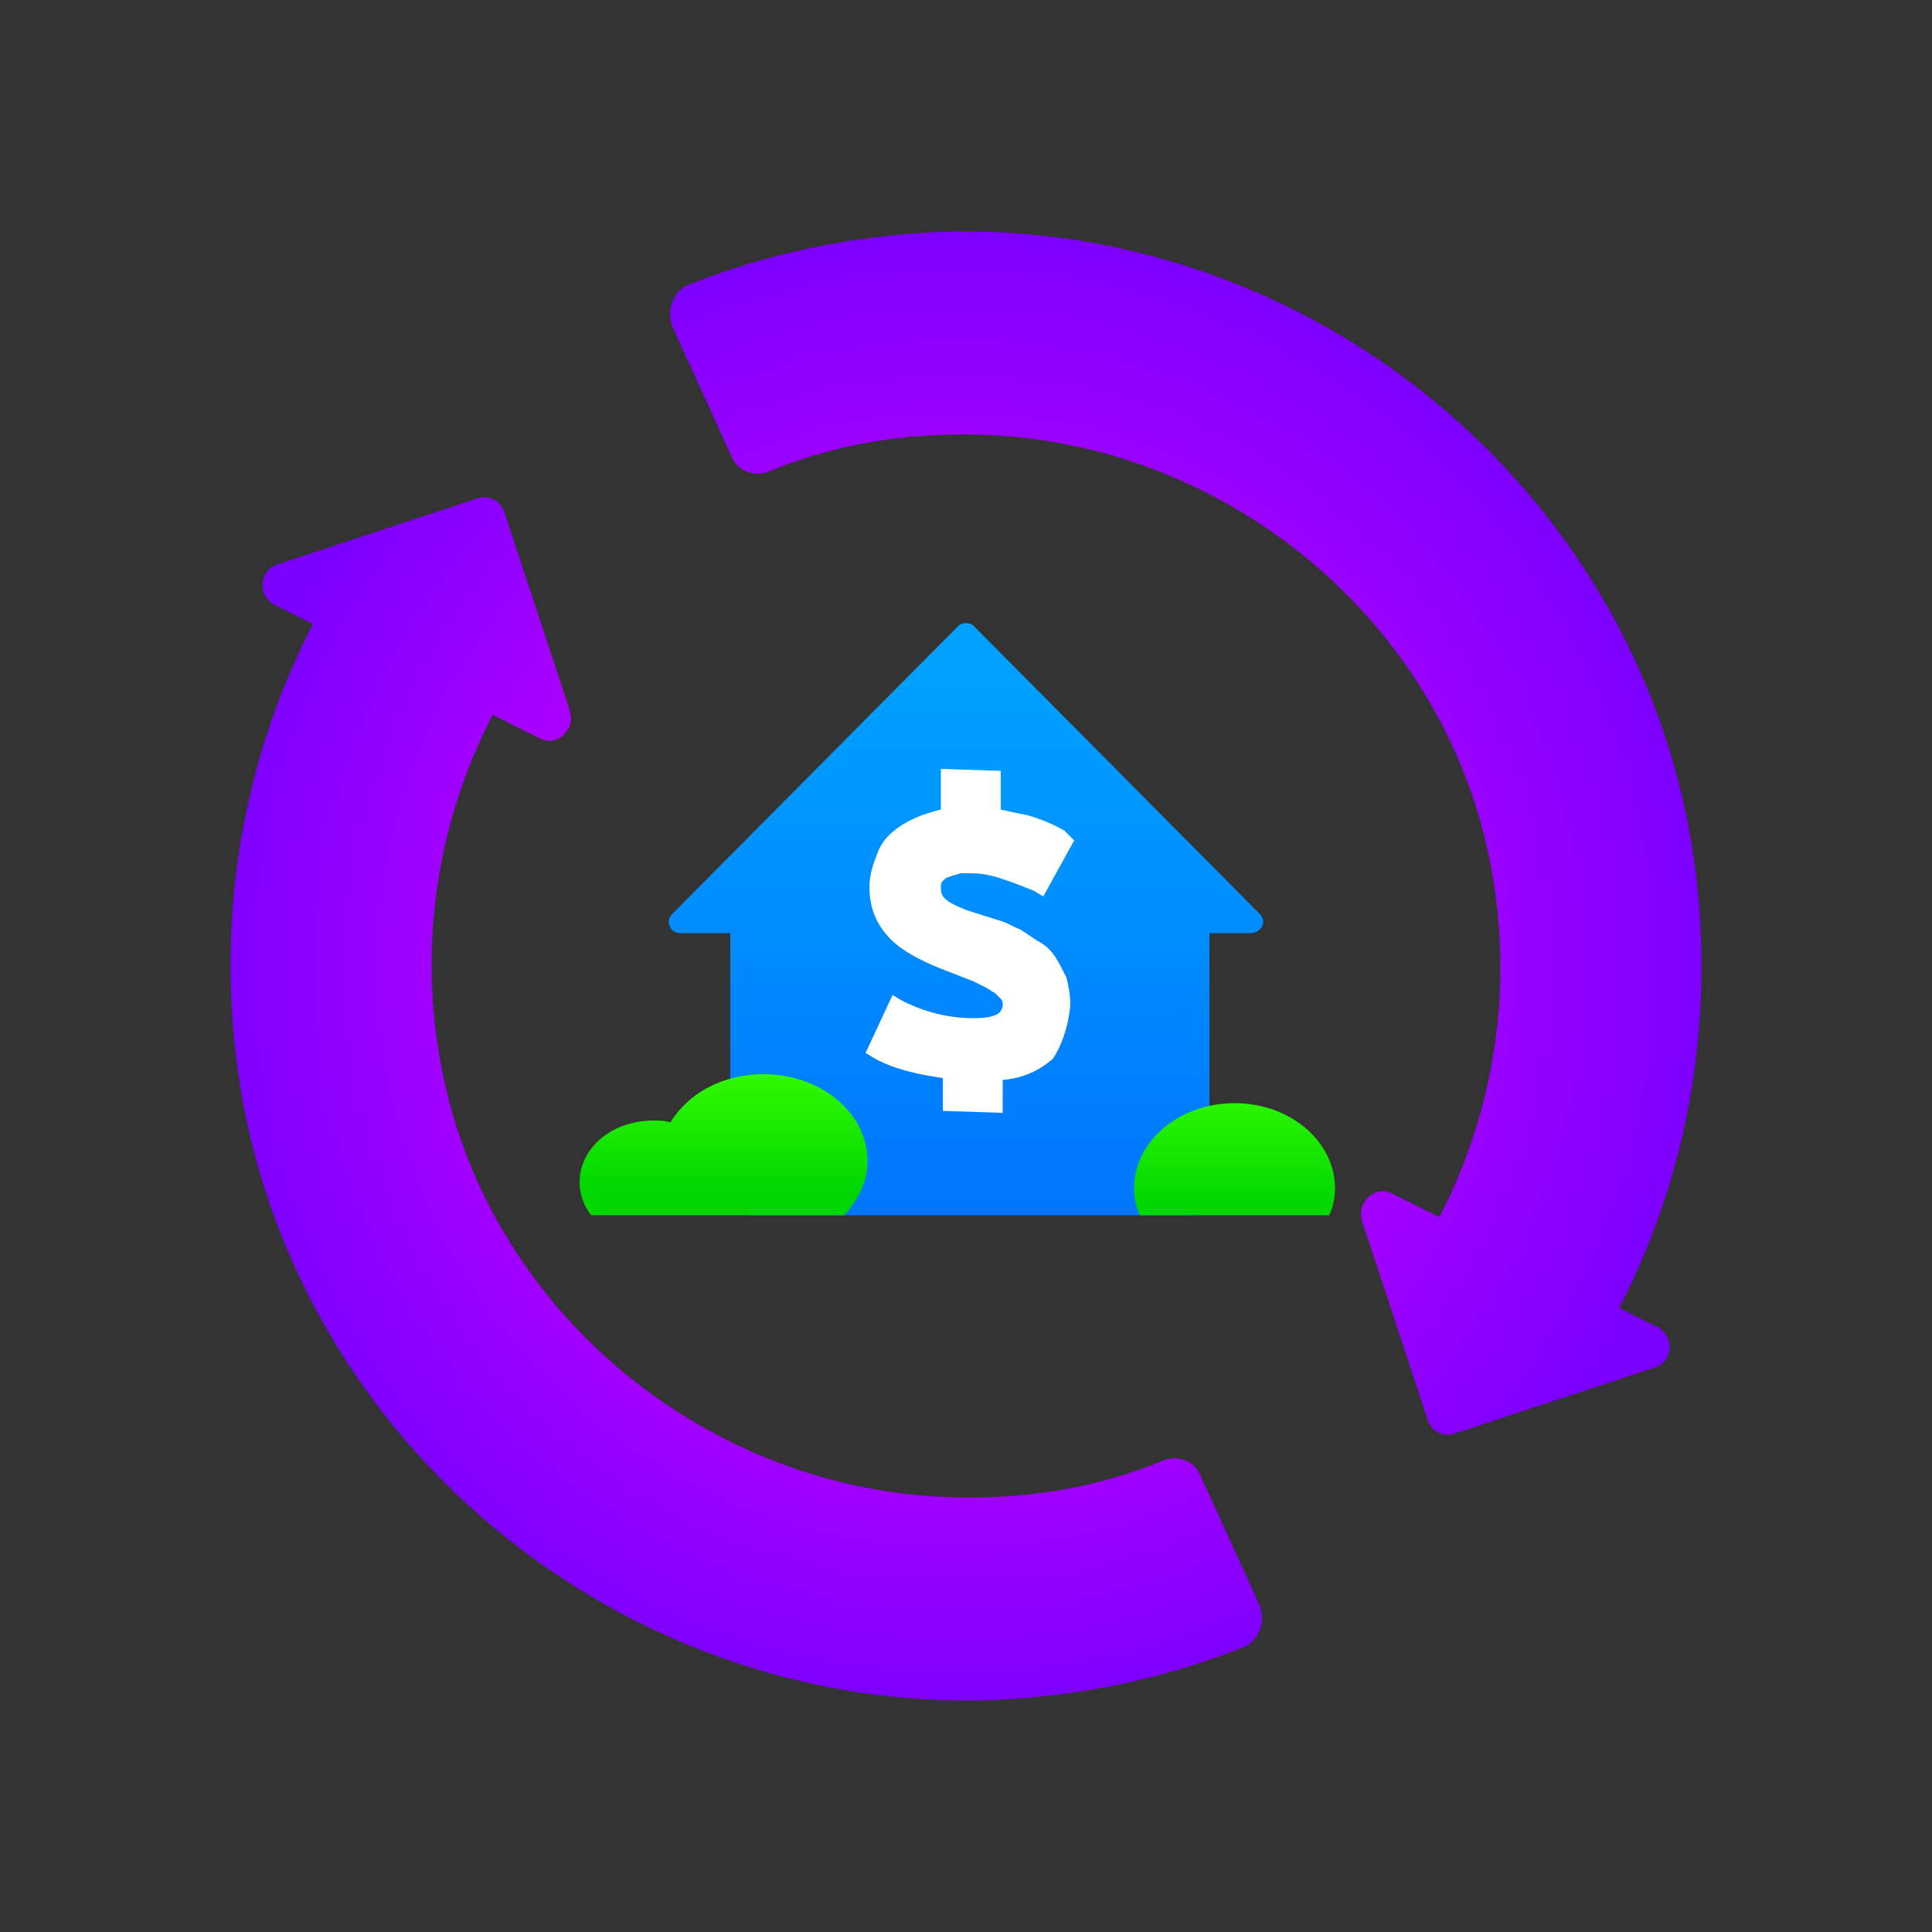
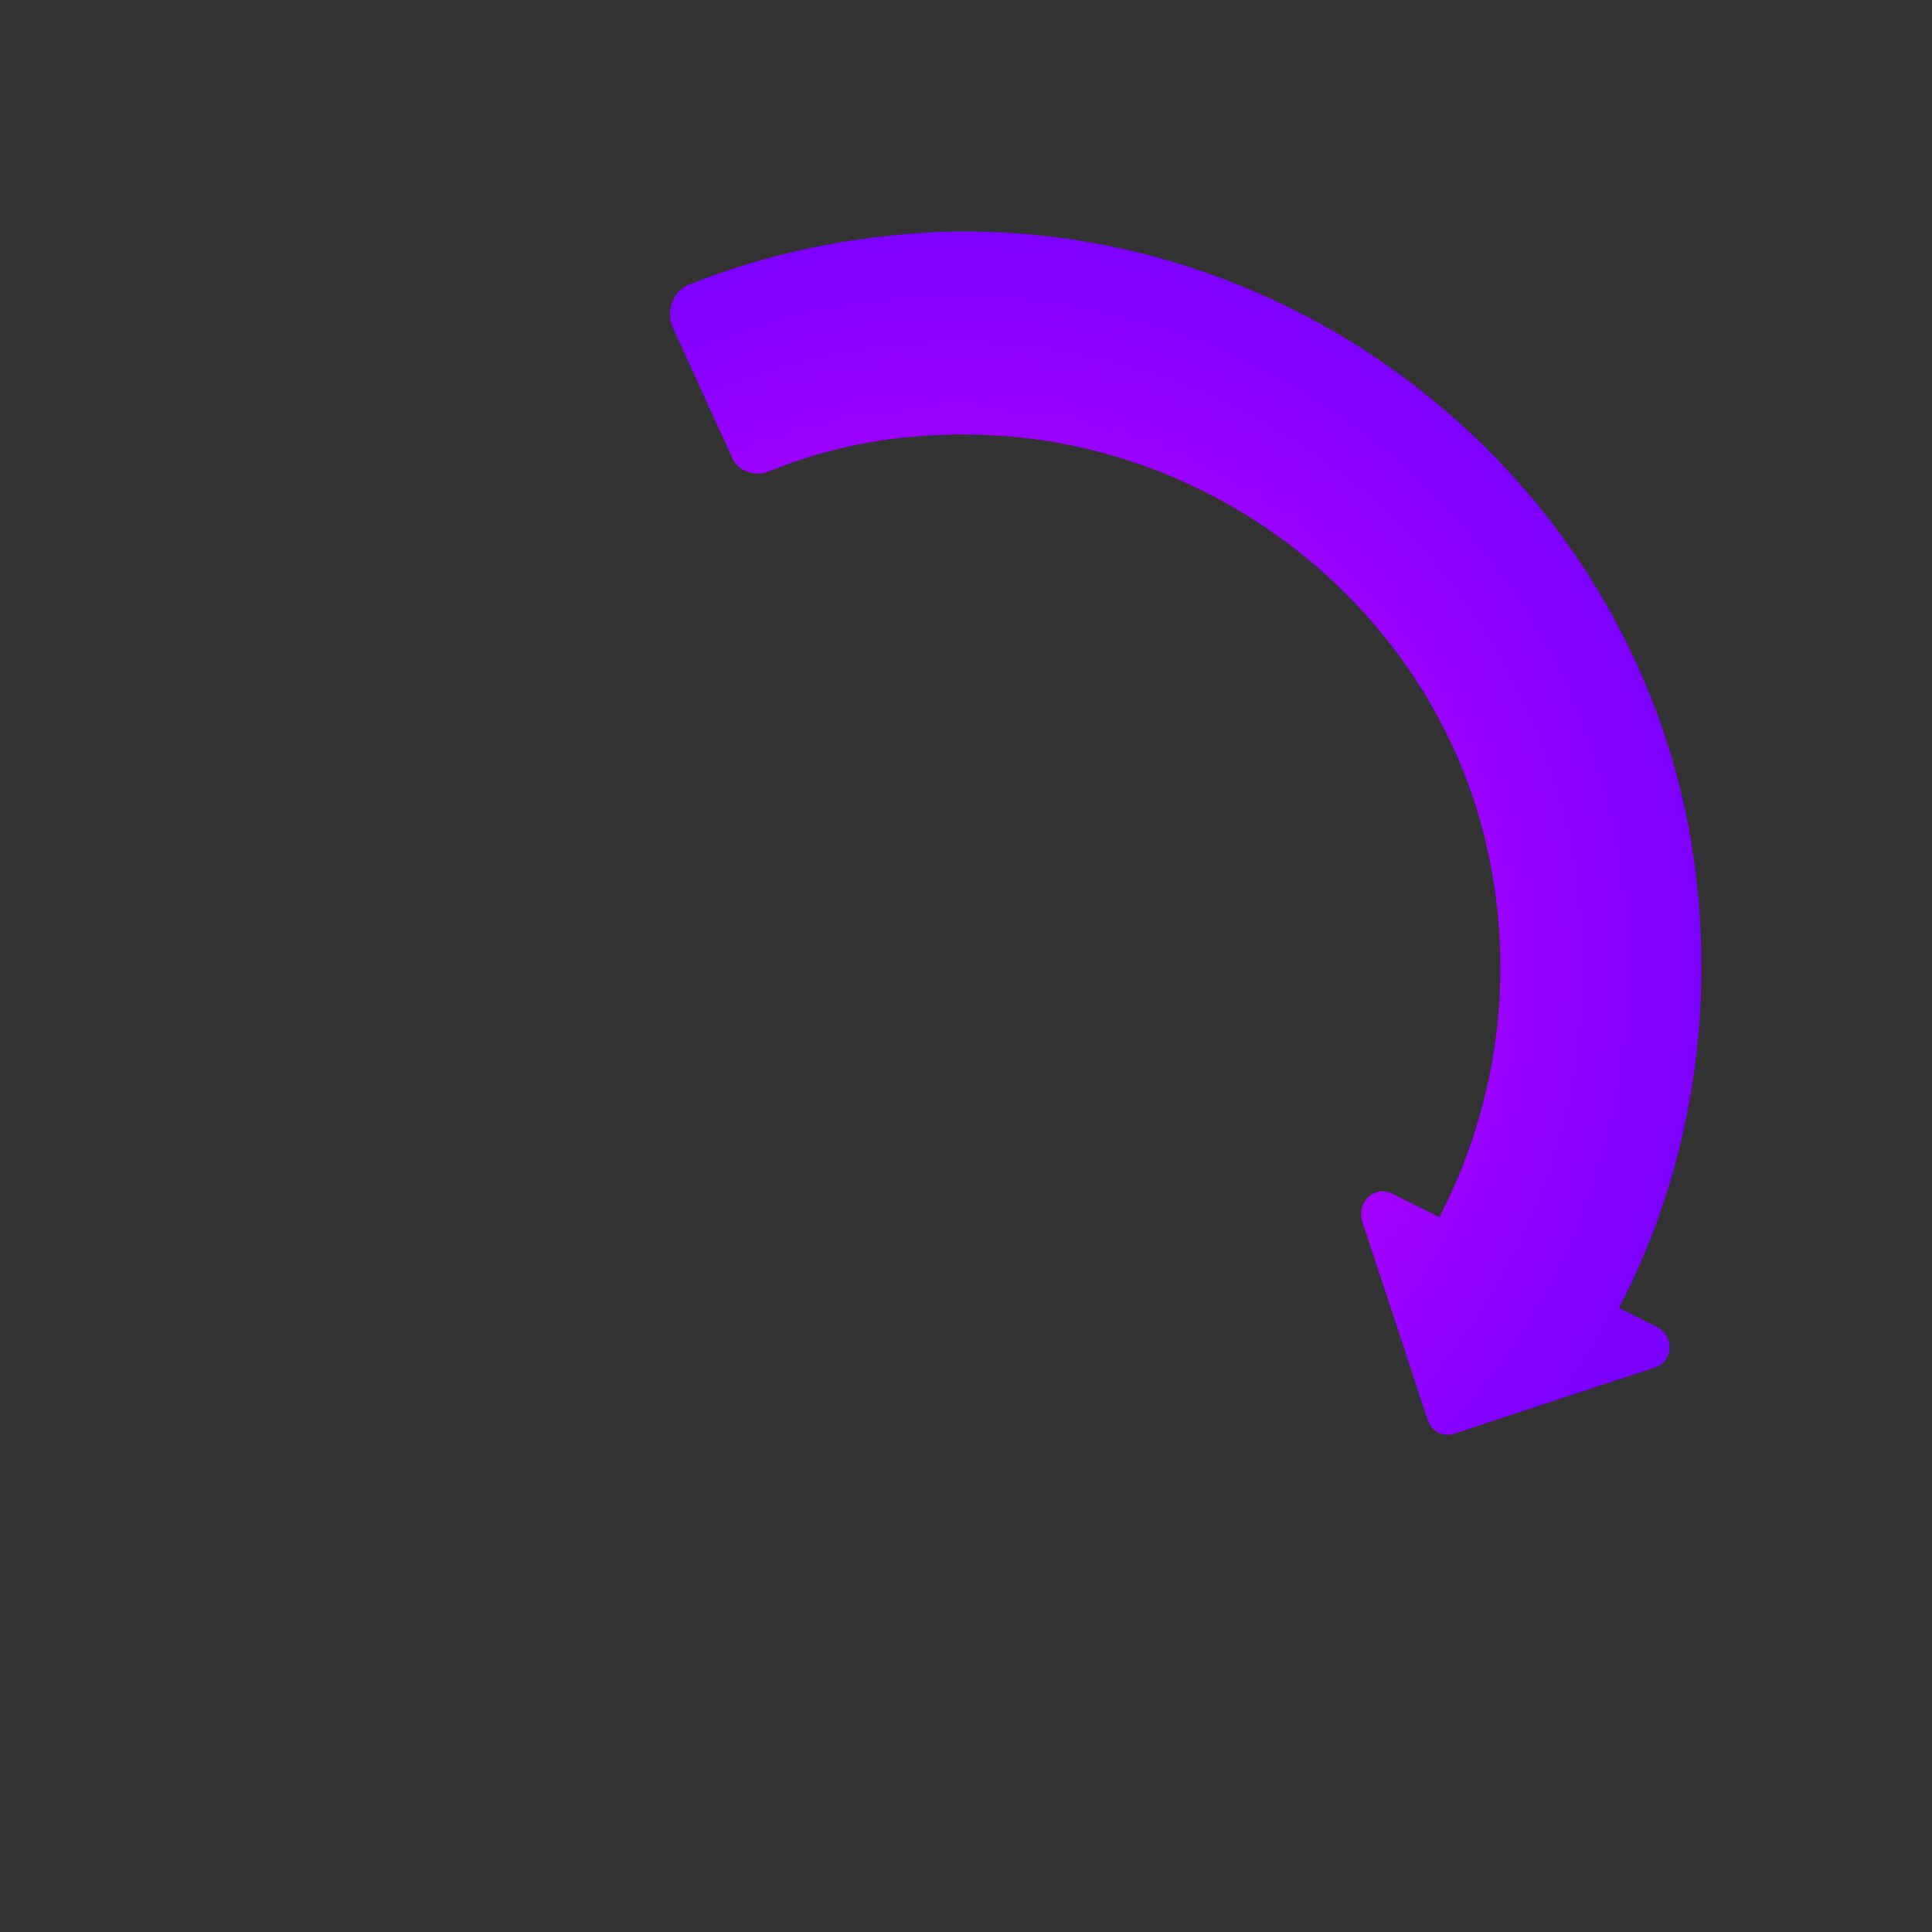
<svg xmlns="http://www.w3.org/2000/svg" id="ecqzs0zn0nxt1" viewBox="0 0 100 100" shape-rendering="geometricPrecision" text-rendering="geometricPrecision" width="100" height="100">
  <rect x="0" y="0" width="100" height="100" fill="#333333" stroke="none" />
  <defs>
    <radialGradient id="ecqzs0zn0nxt3-fill" cx="0" cy="0" r="17.758" spreadMethod="pad" gradientUnits="userSpaceOnUse" gradientTransform="matrix(2.187 0 0 2.187 49.534 50.101)">
      <stop id="ecqzs0zn0nxt3-fill-0" offset="62.37%" stop-color="rgb(170,0,255)" />
      <stop id="ecqzs0zn0nxt3-fill-1" offset="100%" stop-color="rgb(124,0,255)" />
    </radialGradient>
    <radialGradient id="ecqzs0zn0nxt4-fill" cx="0" cy="0" r="17.758" spreadMethod="pad" gradientUnits="userSpaceOnUse" gradientTransform="matrix(2.187 0 0 2.187 49.534 50.101)">
      <stop id="ecqzs0zn0nxt4-fill-0" offset="57.01%" stop-color="rgb(170,0,255)" />
      <stop id="ecqzs0zn0nxt4-fill-1" offset="100%" stop-color="rgb(124,0,255)" />
    </radialGradient>
    <linearGradient id="ecqzs0zn0nxt6-fill" x1="50.005" y1="65.613" x2="49.992" y2="35.282" spreadMethod="pad" gradientUnits="userSpaceOnUse">
      <stop id="ecqzs0zn0nxt6-fill-0" offset="0%" stop-color="rgb(0,113,255)" />
      <stop id="ecqzs0zn0nxt6-fill-1" offset="100%" stop-color="rgb(0,160,255)" />
    </linearGradient>
    <linearGradient id="ecqzs0zn0nxt8-fill" x1="63.873" y1="55.392" x2="63.873" y2="65.103" spreadMethod="pad" gradientUnits="userSpaceOnUse">
      <stop id="ecqzs0zn0nxt8-fill-0" offset="0%" stop-color="rgb(56,255,0)" />
      <stop id="ecqzs0zn0nxt8-fill-1" offset="71.73%" stop-color="rgb(0,215,0)" />
    </linearGradient>
    <linearGradient id="ecqzs0zn0nxt9-fill" x1="37.435" y1="54.678" x2="37.435" y2="64.389" spreadMethod="pad" gradientUnits="userSpaceOnUse">
      <stop id="ecqzs0zn0nxt9-fill-0" offset="0%" stop-color="rgb(56,255,0)" />
      <stop id="ecqzs0zn0nxt9-fill-1" offset="71.73%" stop-color="rgb(0,215,0)" />
    </linearGradient>
  </defs>
  <g id="ecqzs0zn0nxt2">
-     <path id="ecqzs0zn0nxt3" d="M65.2,83.1L62.1,76.3C61.8,75.6,60.9,75.3,60.2,75.6C56.8,77,53.2,77.6,49.4,77.5C36.7,77.2,25.4,68,22.9,55.5C21.6,49.1,22.6,42.6,25.5,37L27.9,38.2C28.8,38.7,29.8,37.8,29.5,36.8L26.1,26.5C25.9,25.9,25.3,25.6,24.7,25.8L14.4,29.2C13.4,29.5,13.3,30.8,14.2,31.3L16.2,32.3C12.3,39.8,11,48.6,12.6,57.2C16.1,75.5,32.8,88.6,51.3,88C55.9,87.8,60.3,86.9,64.5,85.2C65.2,84.8,65.5,83.9,65.2,83.1Z" fill="url(#ecqzs0zn0nxt3-fill)" stroke="none" stroke-width="1" />
    <path id="ecqzs0zn0nxt4" d="M34.8,16.9L37.9,23.7C38.2,24.4,39.1,24.7,39.8,24.4C43.2,23,46.8,22.4,50.6,22.5C63.3,22.8,74.6,32,77.1,44.5C78.4,50.9,77.4,57.4,74.5,63L72.1,61.8C71.2,61.3,70.2,62.2,70.5,63.2L73.9,73.5C74.1,74.1,74.7,74.4,75.3,74.2L85.6,70.8C86.6,70.5,86.7,69.2,85.8,68.7L83.8,67.7C87.7,60.2,89,51.4,87.4,42.8C83.9,24.5,67.2,11.4,48.7,12C44.1,12.2,39.7,13.1,35.5,14.8C34.8,15.2,34.5,16.1,34.8,16.9Z" fill="url(#ecqzs0zn0nxt4-fill)" stroke="none" stroke-width="1" />
    <g id="ecqzs0zn0nxt5">
-       <path id="ecqzs0zn0nxt6" d="M65.2,47.3L50.4,32.4C50.2,32.2,49.8,32.2,49.6,32.4L34.8,47.3C34.4,47.7,34.7,48.3,35.2,48.3L37.8,48.3L37.8,61.8C37.8,62.4,38.3,62.9,38.9,62.9L61.5,62.9C62.1,62.9,62.6,62.4,62.6,61.8L62.6,48.3L64.7,48.3C65.3,48.3,65.6,47.7,65.2,47.3Z" fill="url(#ecqzs0zn0nxt6-fill)" stroke="none" stroke-width="1" />
-       <path id="ecqzs0zn0nxt7" d="M55.4,52C55.4,51.5,55.3,51,55.2,50.6C55,50.2,54.8,49.8,54.6,49.5C54.4,49.2,54.1,48.9,53.7,48.7C53.4,48.5,53.1,48.3,52.8,48.1C52.5,48,52.2,47.8,51.9,47.7L50,47.1C49.5,46.9,49.1,46.7,48.9,46.5C48.7,46.3,48.7,46.1,48.7,45.9C48.7,45.8,48.7,45.7,48.8,45.6C48.9,45.5,49,45.4,49.1,45.4C49.3,45.3,49.5,45.3,49.7,45.2C49.9,45.2,50.1,45.2,50.3,45.2C50.8,45.2,51.3,45.3,51.9,45.5C52.5,45.7,53,45.9,53.5,46.1L54,46.4L55.6,43.5L55.1,43C54.6,42.7,53.9,42.4,53.2,42.2C52.7,42.1,52.2,42,51.8,41.9L51.8,39.9L48.7,39.8L48.7,41.9C48.3,42,48,42.1,47.7,42.2C47.2,42.4,46.8,42.6,46.4,42.9C46,43.2,45.6,43.6,45.4,44.2C45.2,44.7,45,45.3,45,45.9C45,46.9,45.3,47.7,45.9,48.4C46.5,49.1,47.4,49.6,48.6,50.1L50.4,50.8C50.6,50.9,50.8,51,51,51.1C51.2,51.2,51.3,51.3,51.5,51.4C51.6,51.5,51.7,51.6,51.8,51.7C51.9,51.8,51.9,51.9,51.9,52C51.9,52.2,51.8,52.4,51.6,52.5C51.4,52.6,51.1,52.7,50.4,52.7C49.1,52.7,47.9,52.4,46.7,51.8L46.2,51.5L44.8,54.5L45.3,54.8C46.2,55.3,47.4,55.6,48.8,55.8L48.8,57.5L51.9,57.6L51.9,55.9C53,55.8,53.8,55.4,54.5,54.8C54.9,54.2,55.3,53.2,55.4,52Z" fill="rgb(255,255,255)" stroke="none" stroke-width="1" />
-       <path id="ecqzs0zn0nxt8" d="M68.8,62.9C69,62.5,69.1,62,69.1,61.5C69.1,59.1,66.8,57.1,63.9,57.1C61,57.1,58.7,59.1,58.7,61.5C58.7,62,58.8,62.5,59,62.9L68.8,62.9Z" fill="url(#ecqzs0zn0nxt8-fill)" stroke="none" stroke-width="1" />
-       <path id="ecqzs0zn0nxt9" d="M43.7,62.9C44.4,62.1,44.9,61.2,44.9,60.1C44.9,57.6,42.5,55.6,39.5,55.6C37.4,55.6,35.6,56.6,34.7,58.1C34.4,58,34.1,58,33.8,58C31.7,58,30,59.4,30,61.2C30,61.8,30.2,62.4,30.6,62.9L43.7,62.9Z" fill="url(#ecqzs0zn0nxt9-fill)" stroke="none" stroke-width="1" />
-     </g>
+       </g>
  </g>
</svg>